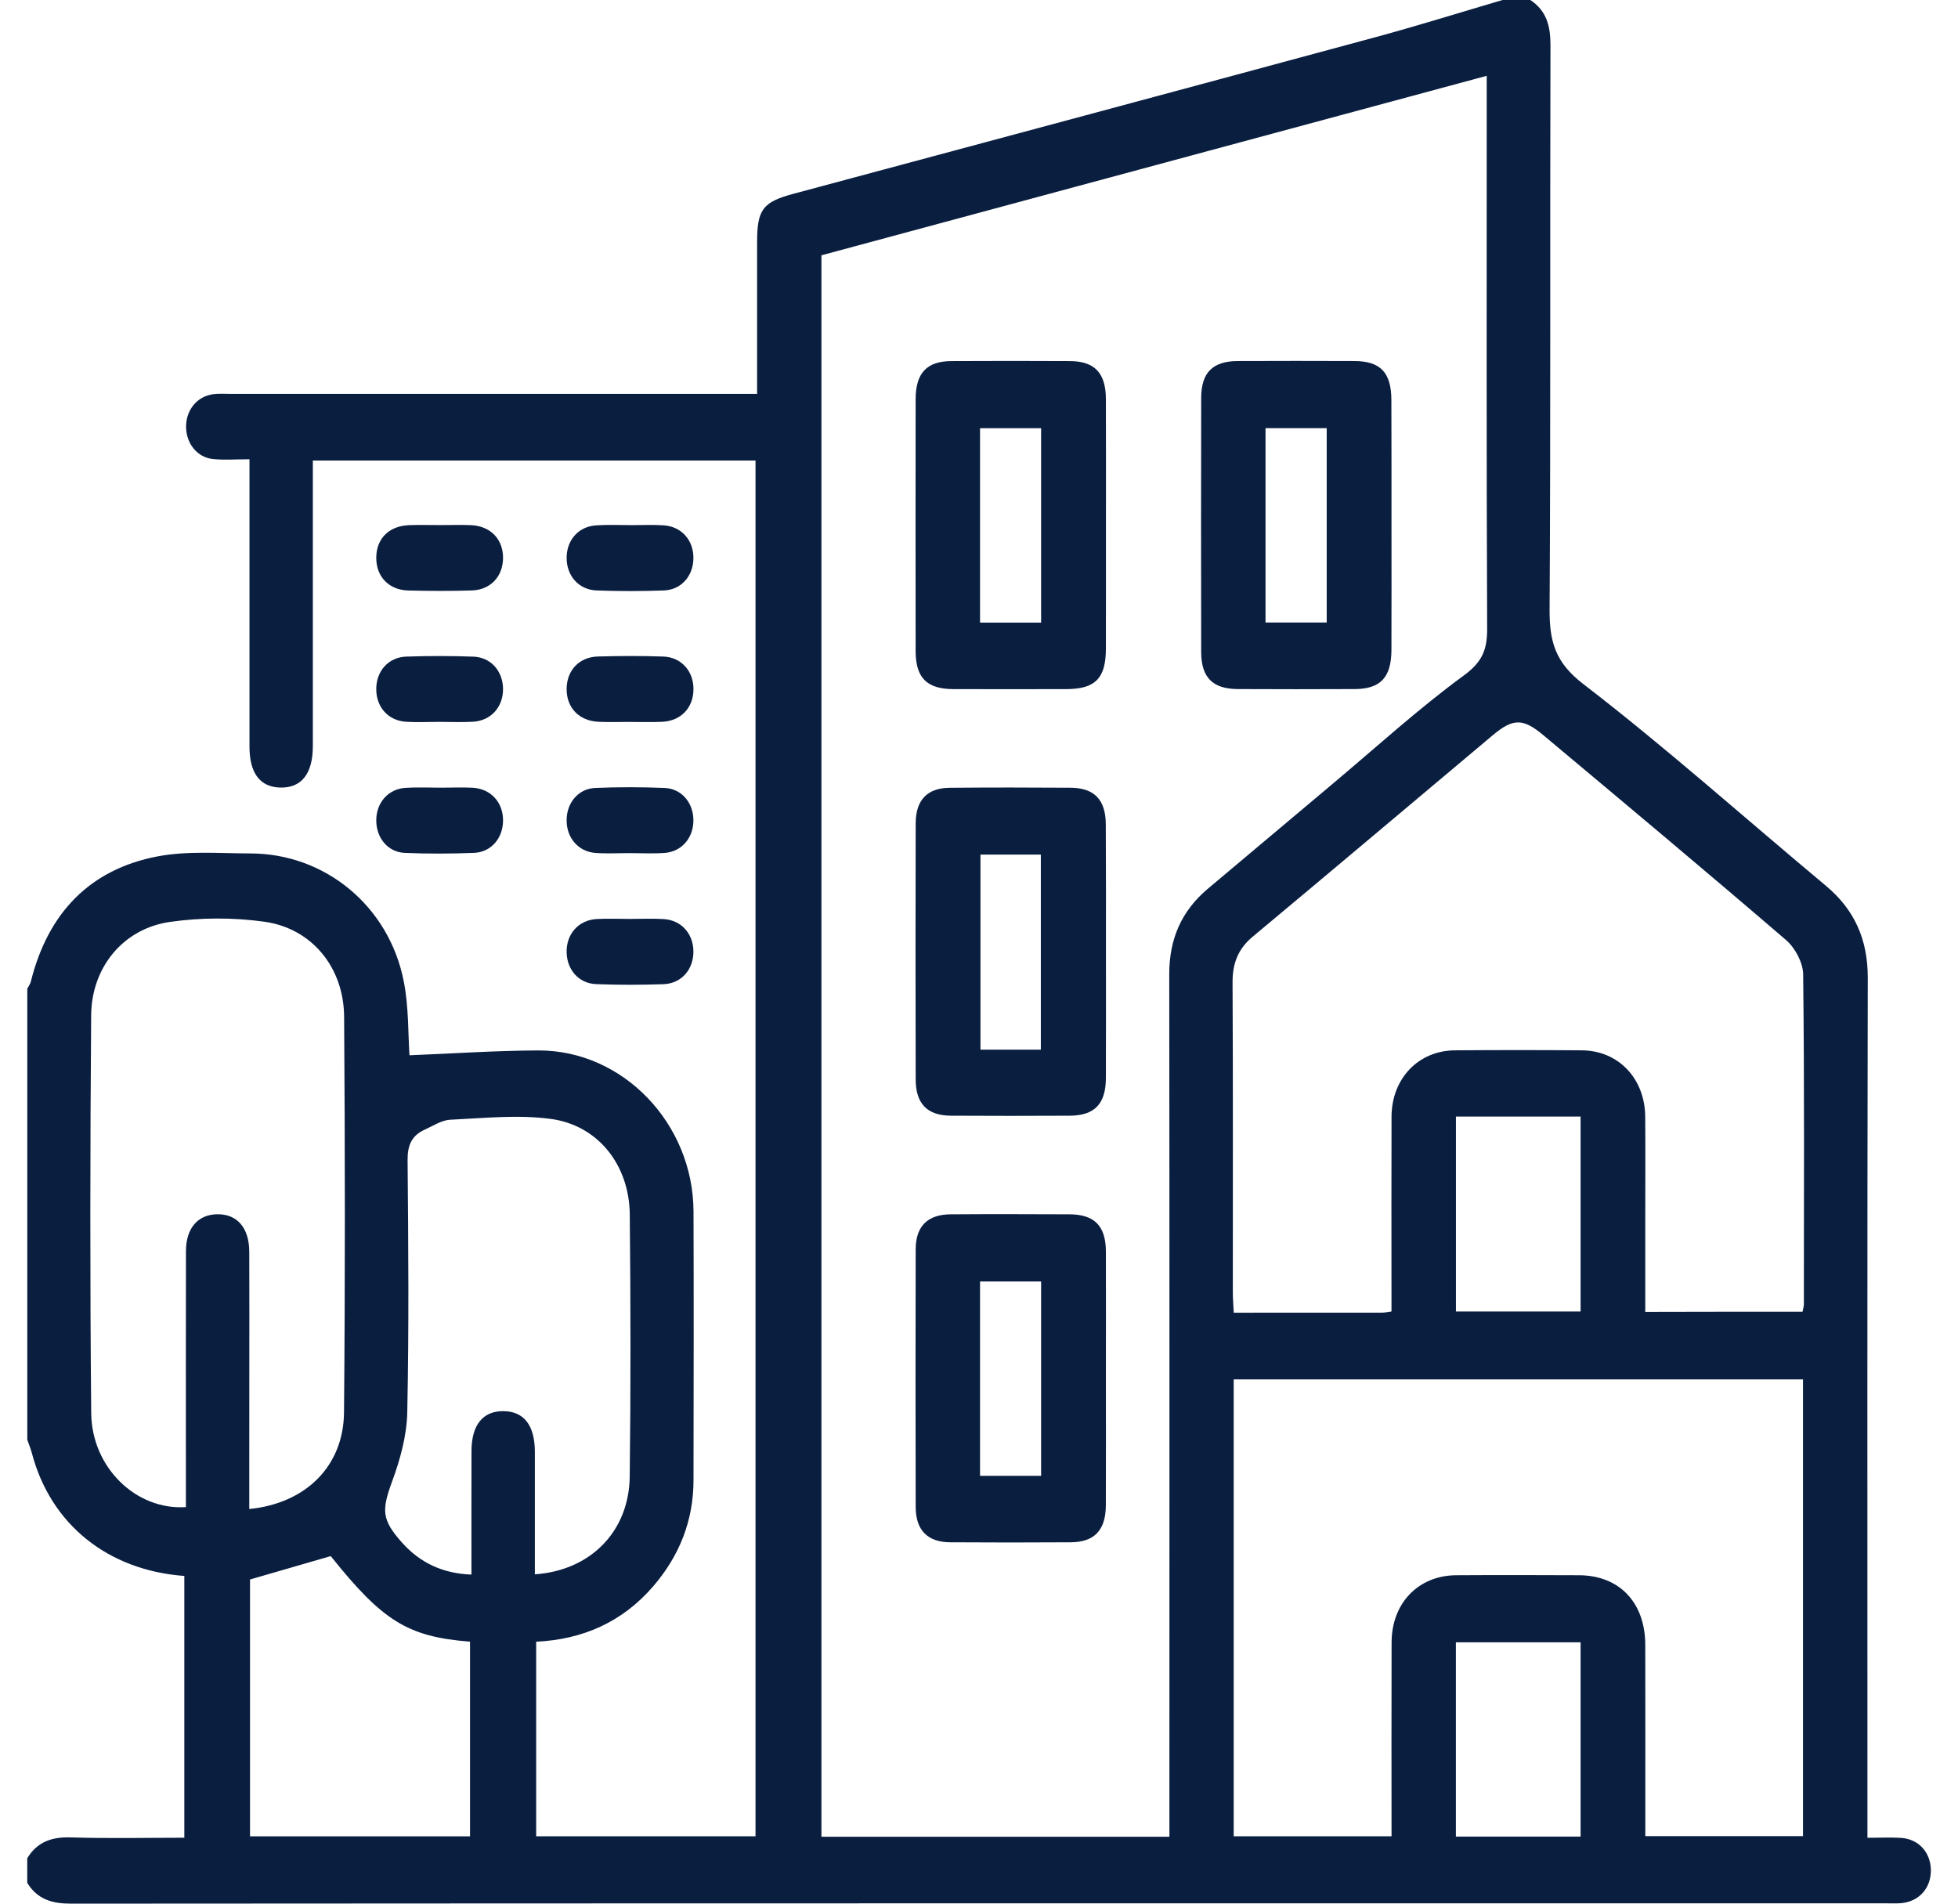
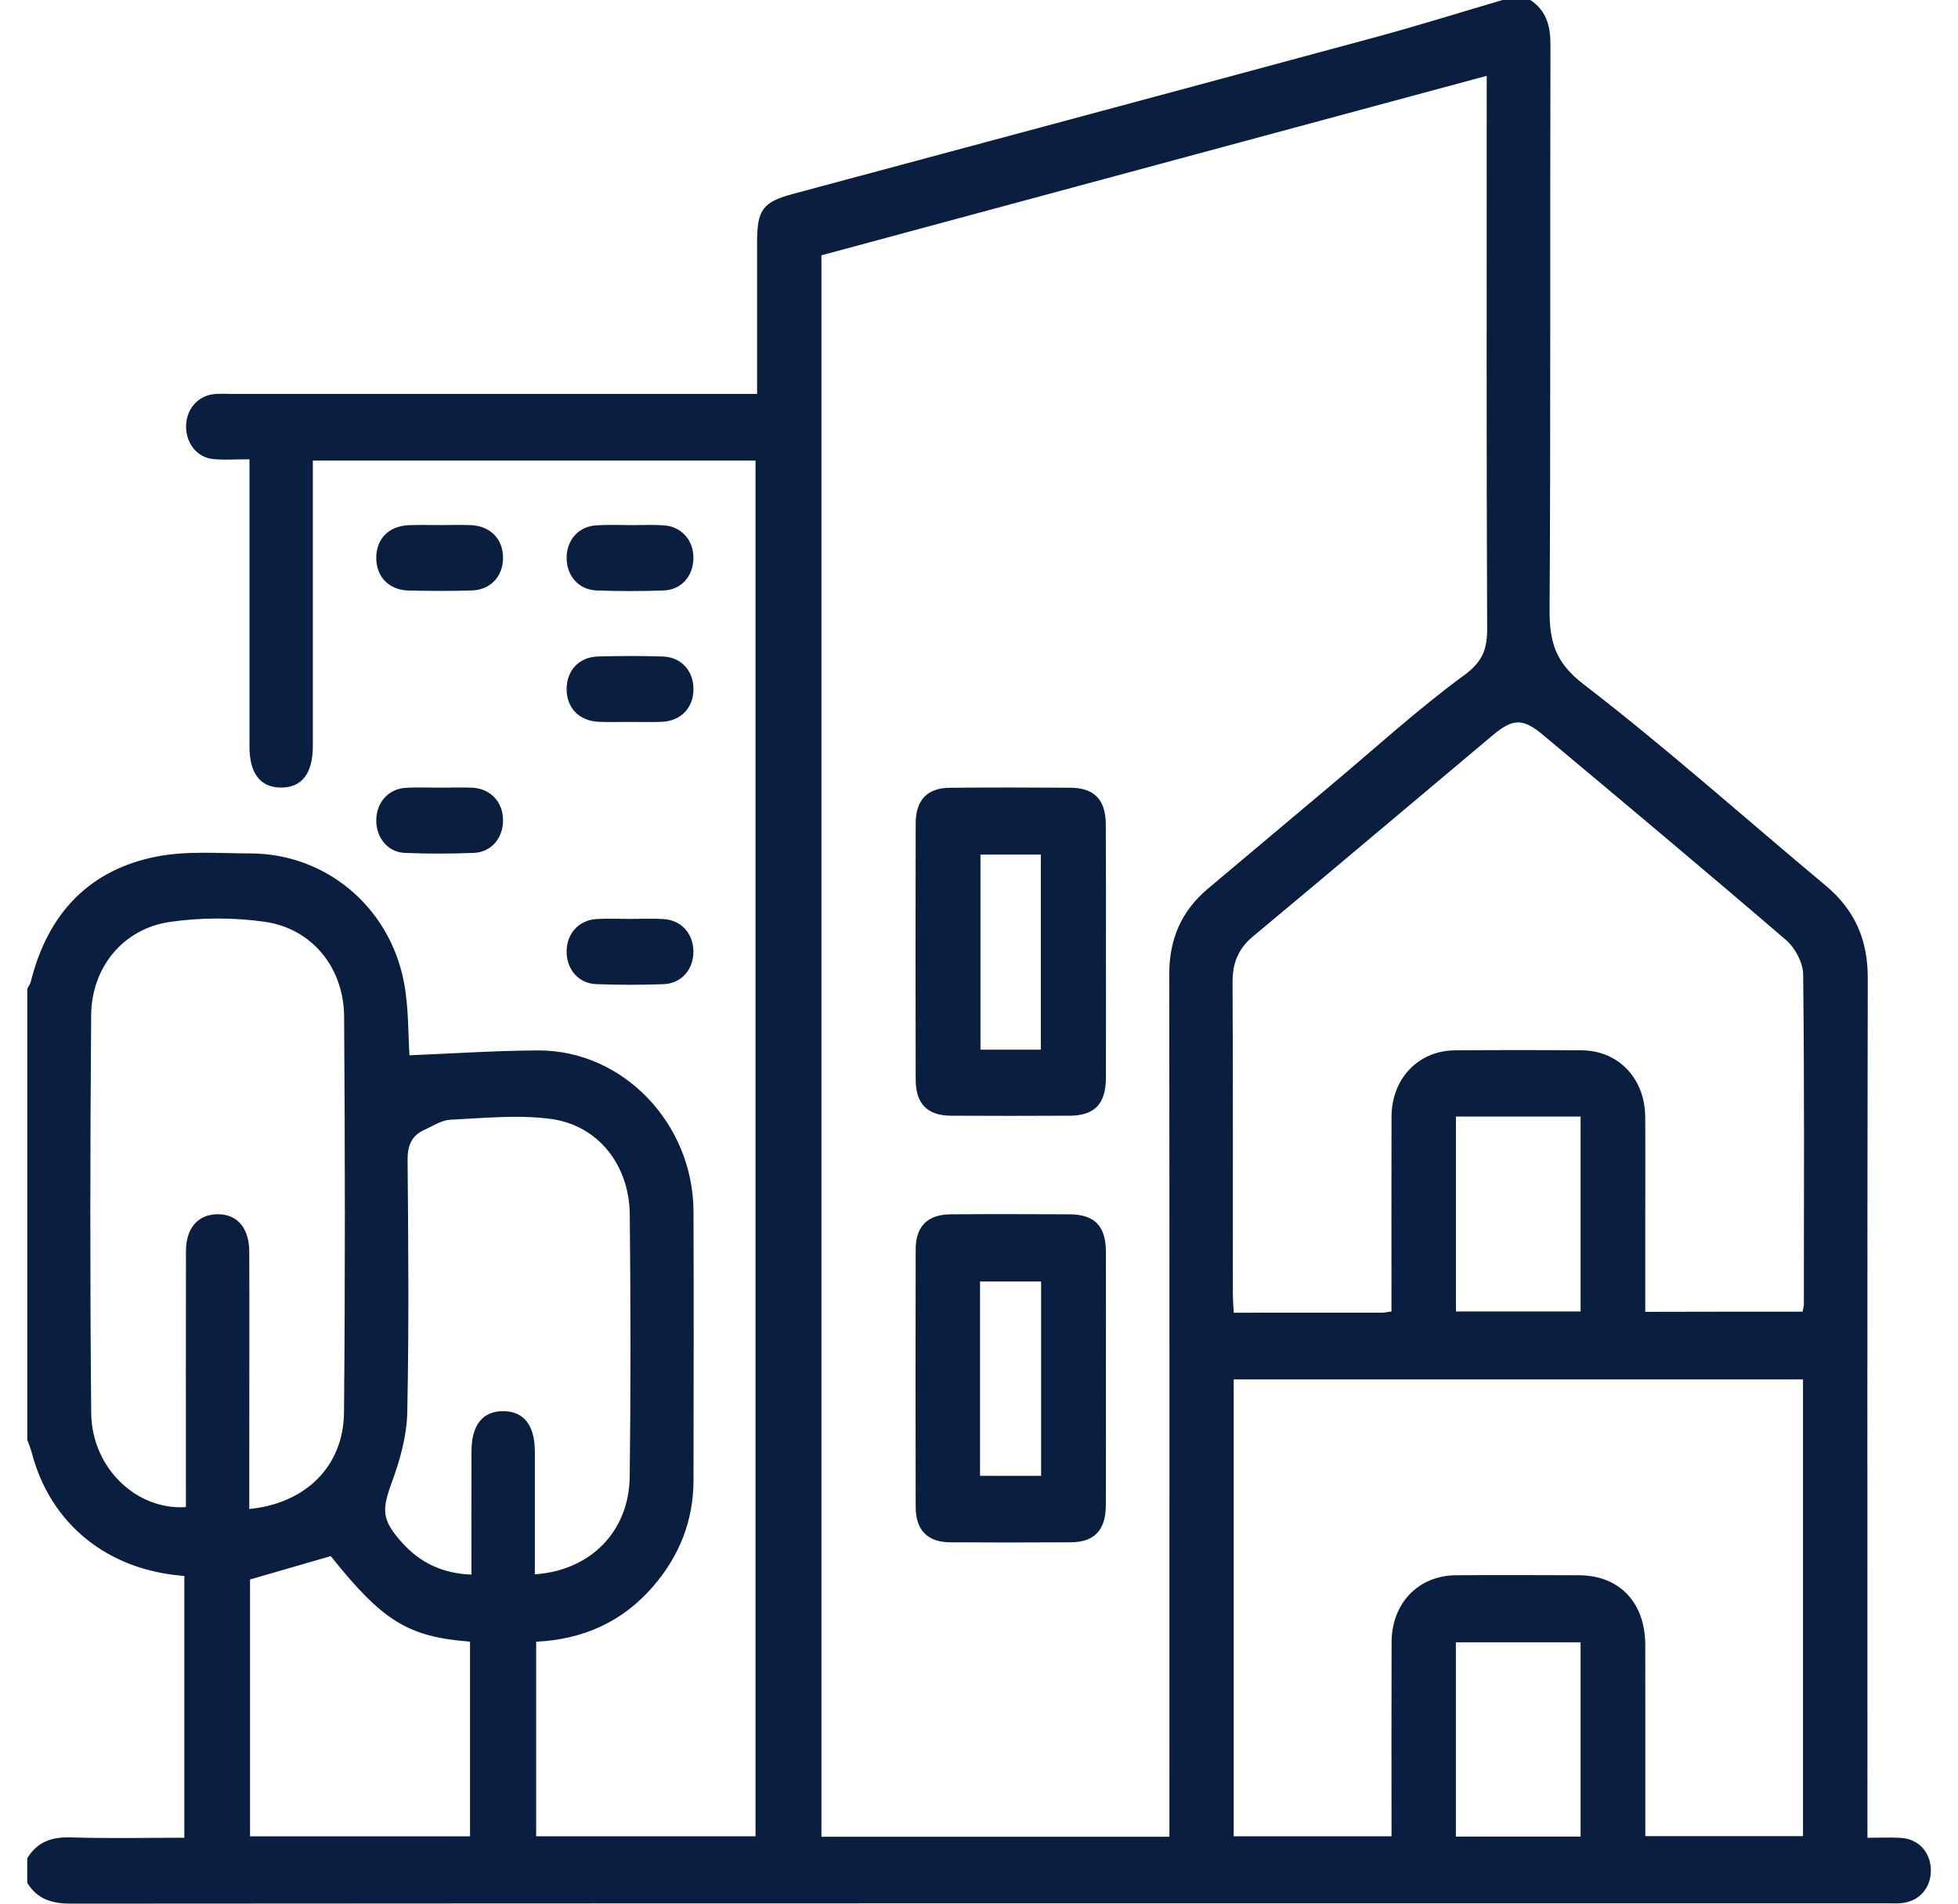
<svg xmlns="http://www.w3.org/2000/svg" width="36" height="35" viewBox="0 0 36 35" fill="none">
  <g clip-path="url(#clip0_163_428)">
    <path d="M27.626 0C27.796 0 27.967 0 28.137 0C28.433 0.196 28.508 0.476 28.507 0.832C28.497 4.288 28.512 7.743 28.491 11.198C28.487 11.792 28.592 12.178 29.11 12.576C30.638 13.751 32.083 15.044 33.567 16.282C34.095 16.722 34.342 17.268 34.341 17.978C34.33 23.092 34.335 28.207 34.335 33.321C34.335 33.467 34.335 33.614 34.335 33.789C34.569 33.789 34.761 33.779 34.953 33.791C35.275 33.812 35.494 34.054 35.501 34.376C35.508 34.714 35.282 34.966 34.945 34.992C34.86 34.998 34.775 34.994 34.69 34.994C23.562 34.994 12.433 34.992 1.305 35C0.961 35 0.69 34.924 0.501 34.618C0.501 34.466 0.501 34.316 0.501 34.165C0.689 33.857 0.96 33.771 1.305 33.782C2.004 33.804 2.703 33.788 3.389 33.788C3.389 32.146 3.389 30.559 3.389 28.975C1.973 28.87 0.928 28.019 0.585 26.713C0.564 26.631 0.529 26.552 0.502 26.472C0.502 23.707 0.502 20.941 0.502 18.177C0.524 18.133 0.556 18.093 0.567 18.047C0.882 16.781 1.657 15.982 2.894 15.746C3.447 15.64 4.031 15.69 4.601 15.691C5.975 15.691 7.153 16.658 7.424 18.045C7.517 18.52 7.502 19.016 7.529 19.402C8.314 19.371 9.107 19.316 9.9 19.313C11.456 19.31 12.744 20.656 12.751 22.272C12.757 23.918 12.753 25.564 12.751 27.211C12.751 27.96 12.49 28.607 12.012 29.163C11.442 29.825 10.713 30.143 9.858 30.184C9.858 31.39 9.858 32.575 9.858 33.761C11.22 33.761 12.561 33.761 13.891 33.761C13.891 25.31 13.891 16.886 13.891 8.467C11.17 8.467 8.477 8.467 5.752 8.467C5.752 8.621 5.752 8.756 5.752 8.891C5.752 10.5 5.753 12.108 5.752 13.716C5.752 14.226 5.544 14.488 5.155 14.48C4.781 14.472 4.587 14.216 4.587 13.725C4.586 12.104 4.587 10.483 4.587 8.862C4.587 8.729 4.587 8.597 4.587 8.444C4.329 8.444 4.122 8.461 3.918 8.44C3.625 8.411 3.422 8.153 3.421 7.845C3.421 7.537 3.624 7.287 3.918 7.248C4.025 7.234 4.136 7.242 4.245 7.242C7.319 7.242 10.393 7.242 13.467 7.242C13.608 7.242 13.75 7.242 13.92 7.242C13.92 6.285 13.92 5.37 13.92 4.455C13.92 3.852 14.024 3.715 14.585 3.564C18.17 2.601 21.756 1.64 25.34 0.67C26.104 0.462 26.863 0.224 27.626 0ZM21.501 33.77C21.501 33.593 21.501 33.444 21.501 33.296C21.501 28.168 21.504 23.04 21.498 17.913C21.497 17.26 21.726 16.745 22.209 16.339C22.972 15.697 23.735 15.055 24.5 14.413C25.301 13.741 26.078 13.031 26.919 12.415C27.258 12.166 27.346 11.94 27.343 11.545C27.329 8.328 27.335 5.11 27.335 1.893C27.335 1.744 27.335 1.594 27.335 1.394C23.227 2.502 19.16 3.6 15.103 4.694C15.103 14.407 15.103 24.08 15.103 33.77C17.23 33.77 19.34 33.77 21.501 33.77ZM33.142 24.116C33.154 24.053 33.166 24.017 33.166 23.982C33.167 21.959 33.177 19.936 33.153 17.913C33.151 17.699 33.003 17.425 32.839 17.284C31.364 16.016 29.871 14.768 28.38 13.52C28.003 13.203 27.82 13.204 27.448 13.516C25.976 14.75 24.51 15.991 23.034 17.22C22.763 17.446 22.66 17.711 22.662 18.067C22.672 19.964 22.666 21.861 22.667 23.759C22.667 23.879 22.677 23.999 22.684 24.135C23.617 24.135 24.515 24.135 25.413 24.134C25.459 24.134 25.504 24.123 25.584 24.112C25.584 23.978 25.584 23.856 25.584 23.734C25.584 22.666 25.581 21.598 25.585 20.53C25.588 19.829 26.078 19.316 26.752 19.311C27.529 19.305 28.306 19.305 29.084 19.311C29.757 19.316 30.244 19.829 30.249 20.532C30.254 21.148 30.25 21.763 30.25 22.379C30.25 22.953 30.25 23.528 30.25 24.119C31.23 24.116 32.173 24.116 33.142 24.116ZM22.683 33.761C23.664 33.761 24.615 33.761 25.585 33.761C25.585 32.555 25.582 31.376 25.586 30.196C25.588 29.474 26.078 28.966 26.774 28.962C27.527 28.957 28.28 28.959 29.033 28.962C29.774 28.965 30.249 29.464 30.25 30.242C30.252 31.284 30.251 32.328 30.251 33.37C30.251 33.502 30.251 33.635 30.251 33.758C31.253 33.758 32.205 33.758 33.15 33.758C33.15 30.944 33.15 28.16 33.15 25.361C29.654 25.361 26.177 25.361 22.683 25.361C22.683 28.165 22.683 30.95 22.683 33.761ZM4.583 27.744C5.624 27.642 6.317 26.954 6.325 25.967C6.347 23.543 6.344 21.118 6.327 18.693C6.321 17.788 5.735 17.07 4.864 16.947C4.294 16.867 3.696 16.868 3.126 16.95C2.27 17.072 1.683 17.78 1.676 18.667C1.657 21.105 1.654 23.542 1.677 25.979C1.686 26.985 2.506 27.77 3.418 27.709C3.418 27.573 3.418 27.437 3.418 27.3C3.418 25.868 3.416 24.435 3.419 23.003C3.42 22.582 3.636 22.333 3.988 22.325C4.358 22.317 4.581 22.571 4.583 23.014C4.587 23.767 4.584 24.521 4.584 25.275C4.583 26.09 4.583 26.905 4.583 27.744ZM9.834 28.945C10.858 28.875 11.565 28.158 11.578 27.15C11.598 25.543 11.595 23.933 11.579 22.326C11.569 21.417 10.995 20.688 10.126 20.572C9.521 20.491 8.895 20.558 8.28 20.587C8.121 20.594 7.963 20.7 7.809 20.77C7.571 20.876 7.491 21.055 7.494 21.333C7.508 22.878 7.52 24.424 7.488 25.969C7.479 26.394 7.358 26.834 7.21 27.236C7.018 27.762 7.012 27.936 7.39 28.36C7.725 28.736 8.142 28.93 8.668 28.95C8.668 28.18 8.667 27.428 8.669 26.676C8.67 26.198 8.88 25.94 9.258 25.945C9.633 25.949 9.833 26.205 9.834 26.692C9.834 27.433 9.834 28.173 9.834 28.945ZM4.597 33.762C5.969 33.762 7.307 33.762 8.642 33.762C8.642 32.55 8.642 31.365 8.642 30.183C7.499 30.094 7.036 29.805 6.081 28.61C5.584 28.755 5.101 28.894 4.597 29.04C4.597 30.581 4.597 32.158 4.597 33.762ZM26.769 20.529C26.769 21.748 26.769 22.923 26.769 24.112C27.544 24.112 28.301 24.112 29.061 24.112C29.061 22.905 29.061 21.72 29.061 20.529C28.288 20.529 27.539 20.529 26.769 20.529ZM26.768 33.767C27.541 33.767 28.298 33.767 29.061 33.767C29.061 32.56 29.061 31.376 29.061 30.195C28.279 30.195 27.523 30.195 26.768 30.195C26.768 31.399 26.768 32.575 26.768 33.767Z" fill="#0A1E40" />
    <path d="M8.112 9.654C8.293 9.654 8.475 9.648 8.656 9.655C9.02 9.67 9.254 9.915 9.249 10.267C9.244 10.602 9.016 10.847 8.672 10.856C8.285 10.868 7.898 10.866 7.51 10.857C7.146 10.848 6.913 10.598 6.918 10.246C6.923 9.896 7.158 9.666 7.53 9.655C7.724 9.649 7.918 9.654 8.112 9.654Z" fill="#0A1E40" />
    <path d="M11.615 9.655C11.809 9.655 12.003 9.646 12.196 9.658C12.532 9.678 12.756 9.934 12.749 10.271C12.743 10.593 12.525 10.844 12.205 10.856C11.794 10.871 11.382 10.871 10.971 10.856C10.636 10.844 10.412 10.581 10.418 10.243C10.425 9.921 10.641 9.679 10.962 9.659C11.178 9.644 11.397 9.655 11.615 9.655Z" fill="#0A1E40" />
-     <path d="M8.079 13.272C7.873 13.272 7.667 13.283 7.461 13.27C7.141 13.248 6.924 13.007 6.918 12.685C6.911 12.347 7.134 12.084 7.47 12.072C7.882 12.058 8.294 12.058 8.704 12.073C9.024 12.085 9.242 12.335 9.249 12.657C9.255 12.994 9.031 13.25 8.696 13.27C8.491 13.282 8.284 13.272 8.079 13.272Z" fill="#0A1E40" />
    <path d="M11.556 13.273C11.375 13.273 11.193 13.279 11.012 13.271C10.647 13.257 10.414 13.013 10.418 12.661C10.423 12.323 10.649 12.08 10.994 12.07C11.393 12.059 11.793 12.057 12.192 12.071C12.529 12.082 12.755 12.342 12.75 12.679C12.746 13.015 12.519 13.255 12.174 13.271C11.968 13.28 11.762 13.273 11.556 13.273Z" fill="#0A1E40" />
    <path d="M8.109 14.482C8.302 14.482 8.497 14.473 8.69 14.483C9.027 14.503 9.253 14.754 9.249 15.091C9.246 15.413 9.029 15.669 8.712 15.681C8.289 15.697 7.864 15.699 7.441 15.681C7.127 15.667 6.915 15.4 6.918 15.076C6.922 14.754 7.138 14.506 7.456 14.485C7.673 14.471 7.891 14.482 8.109 14.482Z" fill="#0A1E40" />
-     <path d="M11.566 15.685C11.36 15.685 11.154 15.697 10.948 15.682C10.633 15.658 10.418 15.406 10.418 15.084C10.417 14.761 10.632 14.499 10.947 14.487C11.37 14.469 11.794 14.47 12.218 14.487C12.533 14.499 12.749 14.761 12.749 15.083C12.749 15.405 12.534 15.659 12.219 15.682C12.003 15.697 11.784 15.685 11.566 15.685Z" fill="#0A1E40" />
    <path d="M11.587 16.895C11.793 16.895 11.999 16.885 12.204 16.898C12.524 16.918 12.742 17.161 12.749 17.482C12.756 17.819 12.532 18.084 12.197 18.095C11.786 18.109 11.373 18.11 10.963 18.094C10.642 18.082 10.426 17.833 10.418 17.511C10.411 17.173 10.635 16.917 10.97 16.897C11.175 16.886 11.382 16.895 11.587 16.895Z" fill="#0A1E40" />
-     <path d="M20.334 9.671C20.334 10.424 20.335 11.177 20.333 11.93C20.331 12.473 20.138 12.668 19.604 12.67C18.912 12.671 18.221 12.672 17.529 12.67C17.041 12.668 16.836 12.464 16.835 11.971C16.833 10.427 16.833 8.883 16.835 7.34C16.836 6.859 17.038 6.642 17.49 6.639C18.218 6.635 18.946 6.635 19.674 6.639C20.127 6.642 20.331 6.858 20.333 7.336C20.336 8.114 20.334 8.892 20.334 9.671ZM19.142 11.447C19.142 10.232 19.142 9.047 19.142 7.873C18.747 7.873 18.379 7.873 18.019 7.873C18.019 9.08 18.019 10.255 18.019 11.447C18.398 11.447 18.757 11.447 19.142 11.447Z" fill="#0A1E40" />
-     <path d="M25.584 9.691C25.584 10.444 25.586 11.197 25.583 11.95C25.581 12.454 25.383 12.667 24.908 12.669C24.192 12.673 23.476 12.672 22.759 12.669C22.297 12.667 22.086 12.457 22.085 11.988C22.082 10.432 22.082 8.875 22.085 7.319C22.086 6.849 22.295 6.64 22.759 6.638C23.475 6.635 24.191 6.635 24.907 6.638C25.383 6.641 25.581 6.851 25.582 7.356C25.585 8.134 25.584 8.913 25.584 9.691ZM24.393 11.445C24.393 10.234 24.393 9.05 24.393 7.872C24 7.872 23.632 7.872 23.268 7.872C23.268 9.077 23.268 10.252 23.268 11.445C23.644 11.445 24.005 11.445 24.393 11.445Z" fill="#0A1E40" />
    <path d="M20.334 17.523C20.334 18.289 20.336 19.055 20.333 19.82C20.331 20.296 20.126 20.51 19.669 20.513C18.94 20.517 18.212 20.517 17.484 20.513C17.048 20.51 16.836 20.294 16.836 19.844C16.832 18.275 16.832 16.706 16.836 15.137C16.837 14.708 17.05 14.487 17.462 14.484C18.202 14.477 18.942 14.478 19.682 14.483C20.119 14.486 20.328 14.702 20.331 15.152C20.336 15.941 20.334 16.732 20.334 17.523ZM19.137 19.299C19.137 18.103 19.137 16.91 19.137 15.712C18.757 15.712 18.39 15.712 18.027 15.712C18.027 16.922 18.027 18.106 18.027 19.299C18.405 19.299 18.756 19.299 19.137 19.299Z" fill="#0A1E40" />
    <path d="M20.333 25.345C20.333 26.124 20.336 26.901 20.332 27.68C20.329 28.133 20.122 28.353 19.689 28.356C18.949 28.361 18.209 28.361 17.468 28.356C17.054 28.353 16.837 28.133 16.836 27.709C16.832 26.127 16.832 24.546 16.836 22.964C16.838 22.543 17.058 22.329 17.478 22.326C18.206 22.321 18.934 22.323 19.663 22.326C20.123 22.328 20.331 22.539 20.333 23.011C20.336 23.788 20.333 24.567 20.333 25.345ZM19.142 27.134C19.142 25.919 19.142 24.735 19.142 23.561C18.747 23.561 18.379 23.561 18.019 23.561C18.019 24.767 18.019 25.942 18.019 27.134C18.398 27.134 18.757 27.134 19.142 27.134Z" fill="#0A1E40" />
  </g>
  <defs>
    <clipPath id="clip0_163_428">
      <rect width="35" height="35" fill="white" transform="translate(0.5)" />
    </clipPath>
  </defs>
</svg>